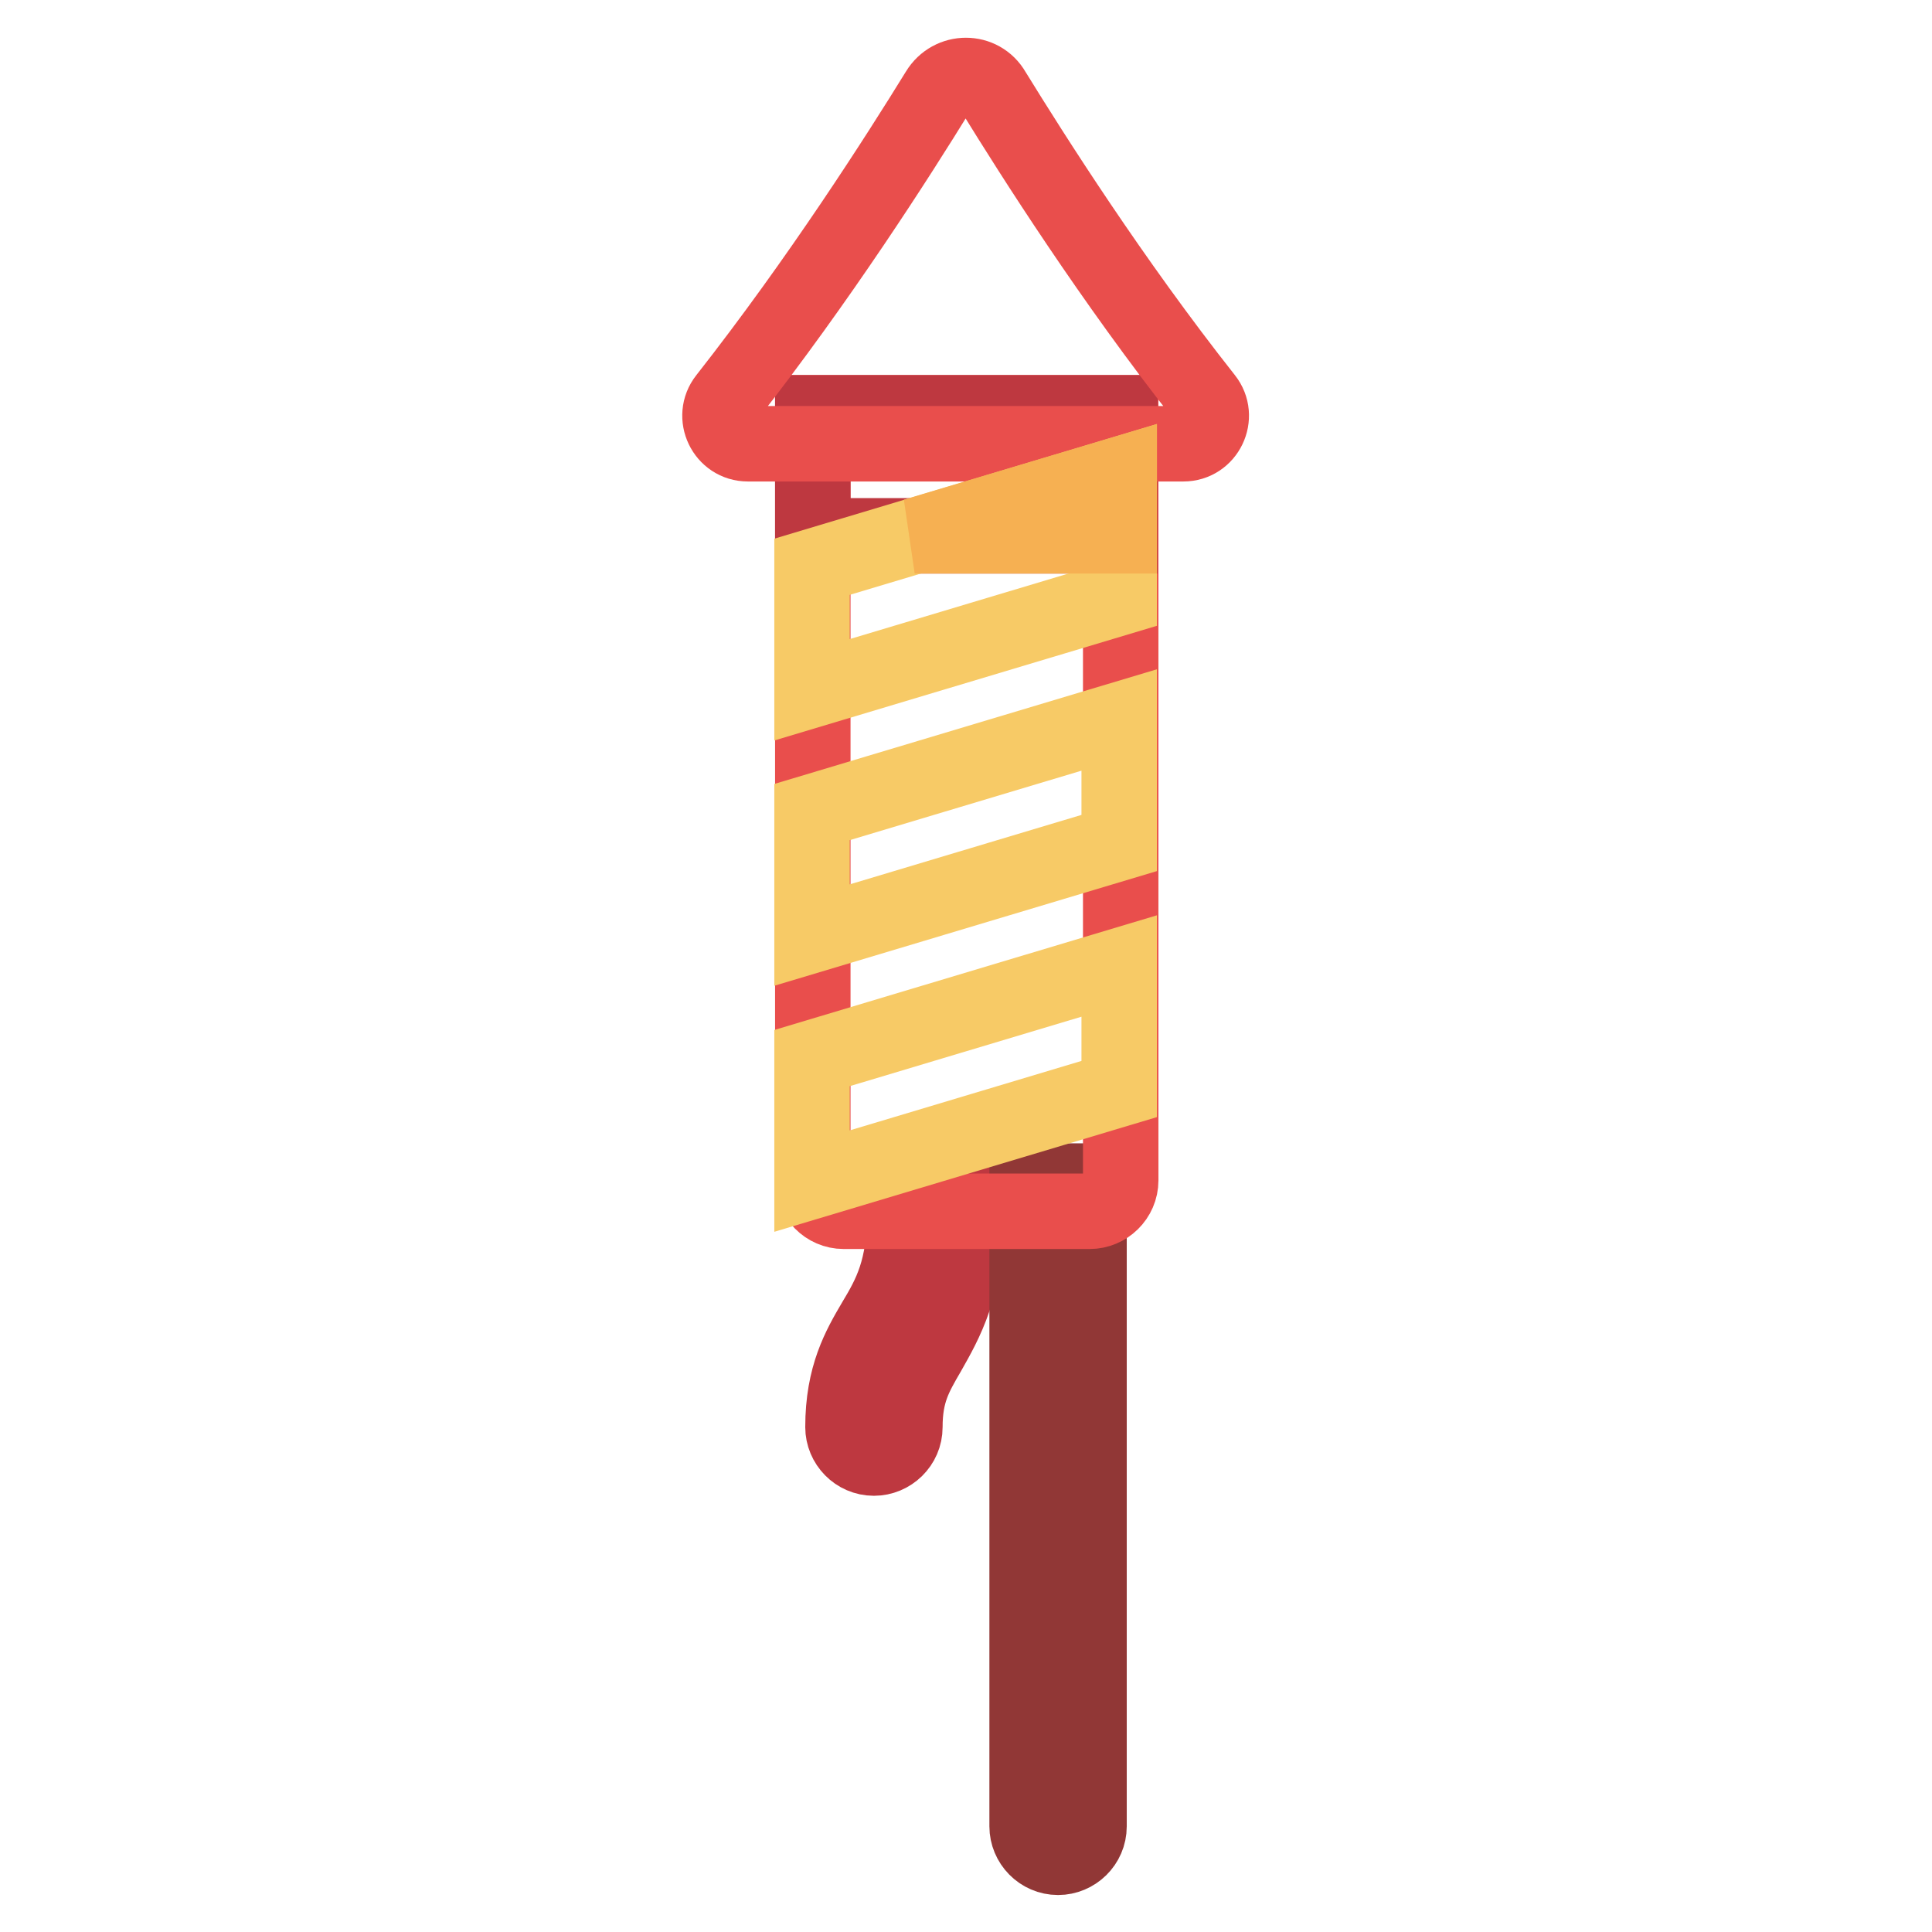
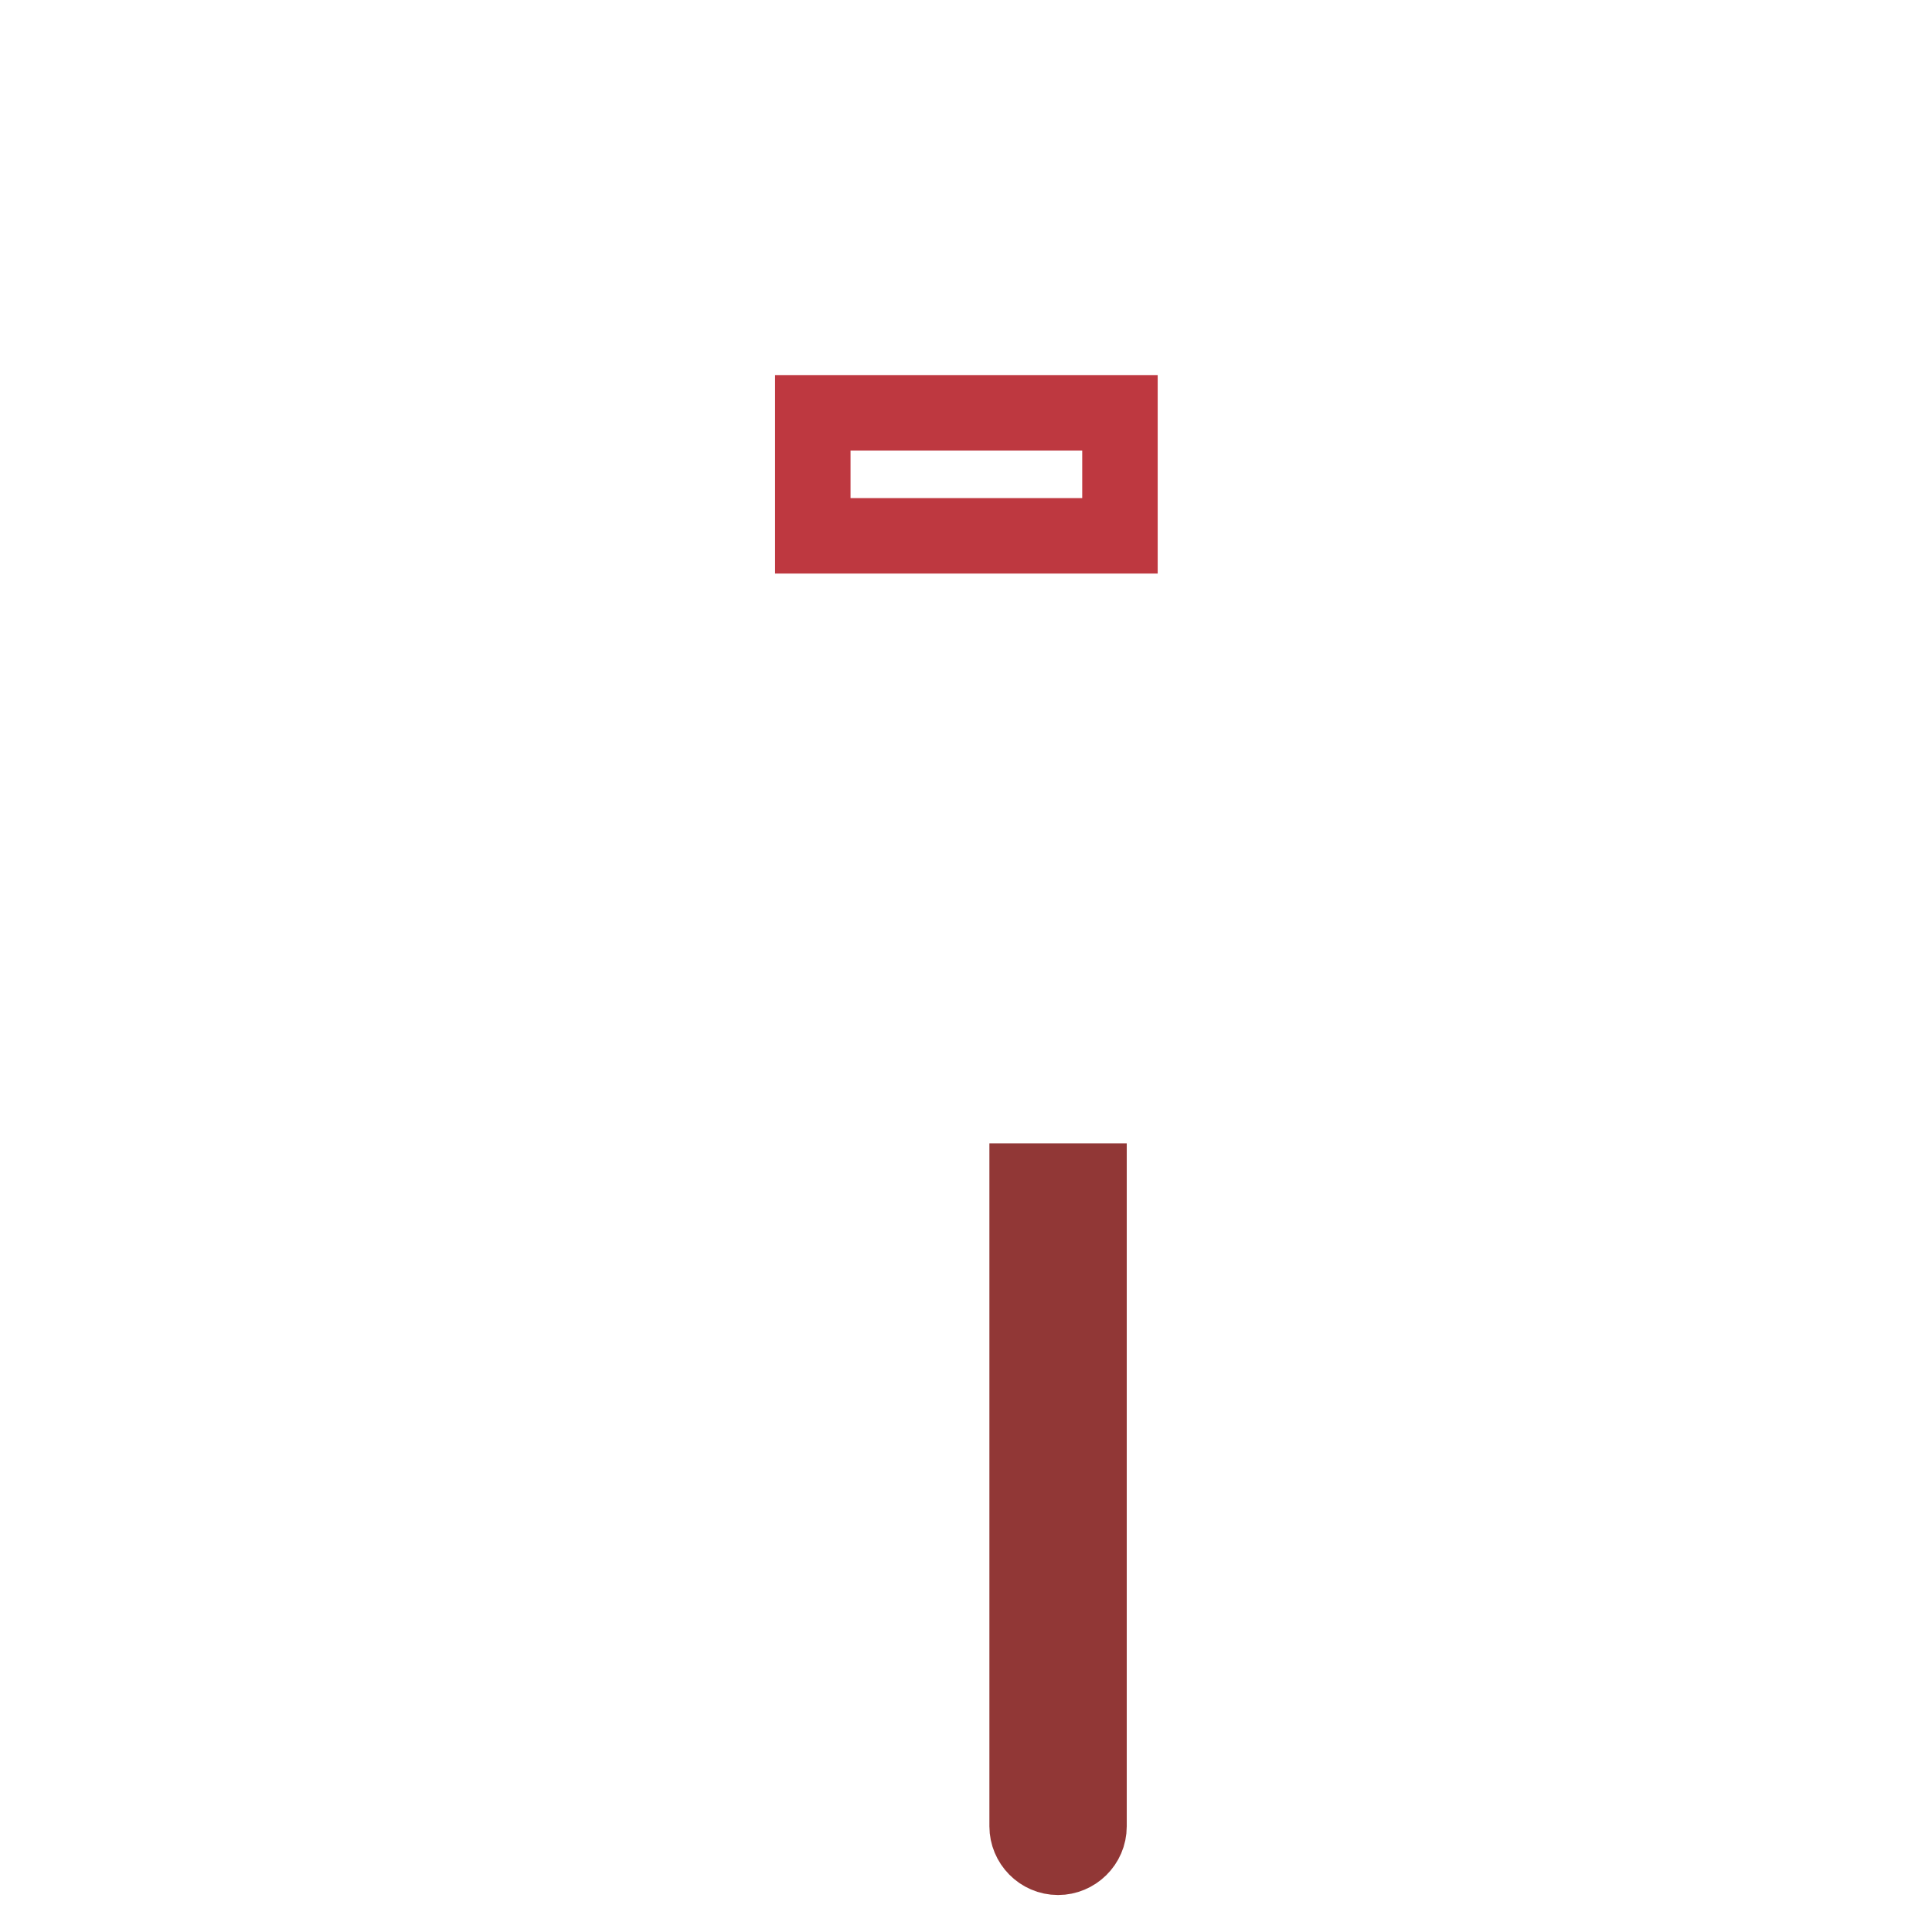
<svg xmlns="http://www.w3.org/2000/svg" version="1.1" x="0px" y="0px" viewBox="0 0 256 256" enable-background="new 0 0 256 256" xml:space="preserve">
  <g>
-     <path stroke-width="10" fill-opacity="0" stroke="#be3840" d="M119.9,156.5v4.1c0,7.6-1.9,11-4,14.5c-2,3.4-4.2,7.2-4.2,14c0,2.2,1.8,4.1,4.1,4.1c0,0,0,0,0,0 c2.2,0,4.1-1.8,4.1-4.1c0,0,0,0,0,0c0-4.6,1.3-6.8,3.1-9.9c2.2-3.9,5.1-8.8,5.1-18.6v-4.1H119.9L119.9,156.5z" />
    <path stroke-width="10" fill-opacity="0" stroke="#913736" d="M136.1,156.5v85.5c0,2.2,1.8,4.1,4.1,4.1c0,0,0,0,0,0c2.2,0,4.1-1.8,4.1-4.1c0,0,0,0,0,0v-85.5H136.1 L136.1,156.5z" />
-     <path stroke-width="10" fill-opacity="0" stroke="#e94e4c" d="M107.7,54.7v101.7c0,2.2,1.8,4.1,4.1,4.1h32.6c2.2,0,4.1-1.8,4.1-4.1V54.7H107.7z" />
    <path stroke-width="10" fill-opacity="0" stroke="#be3840" d="M107.7,54.7h40.7V71h-40.7V54.7z" />
-     <path stroke-width="10" fill-opacity="0" stroke="#e94e4c" d="M96.2,52.8c12.4-15.8,22.8-32.1,28.1-40.7c1.7-2.8,5.7-2.8,7.3,0c5.3,8.6,15.7,25,28.1,40.7 c1.9,2.4,0.2,6-2.9,6H99.1C96,58.8,94.3,55.2,96.2,52.8z" />
-     <path stroke-width="10" fill-opacity="0" stroke="#f7ca66" d="M148.3,79.2l-40.7,12.2V75.1l40.7-12.2V79.2z M148.3,111.7l-40.7,12.2v-16.3l40.7-12.2V111.7z M148.3,144.3 l-40.7,12.2v-16.3l40.7-12.2V144.3z" />
-     <path stroke-width="10" fill-opacity="0" stroke="#f6b052" d="M148.3,71v-8.1L121.2,71H148.3z" />
  </g>
</svg>